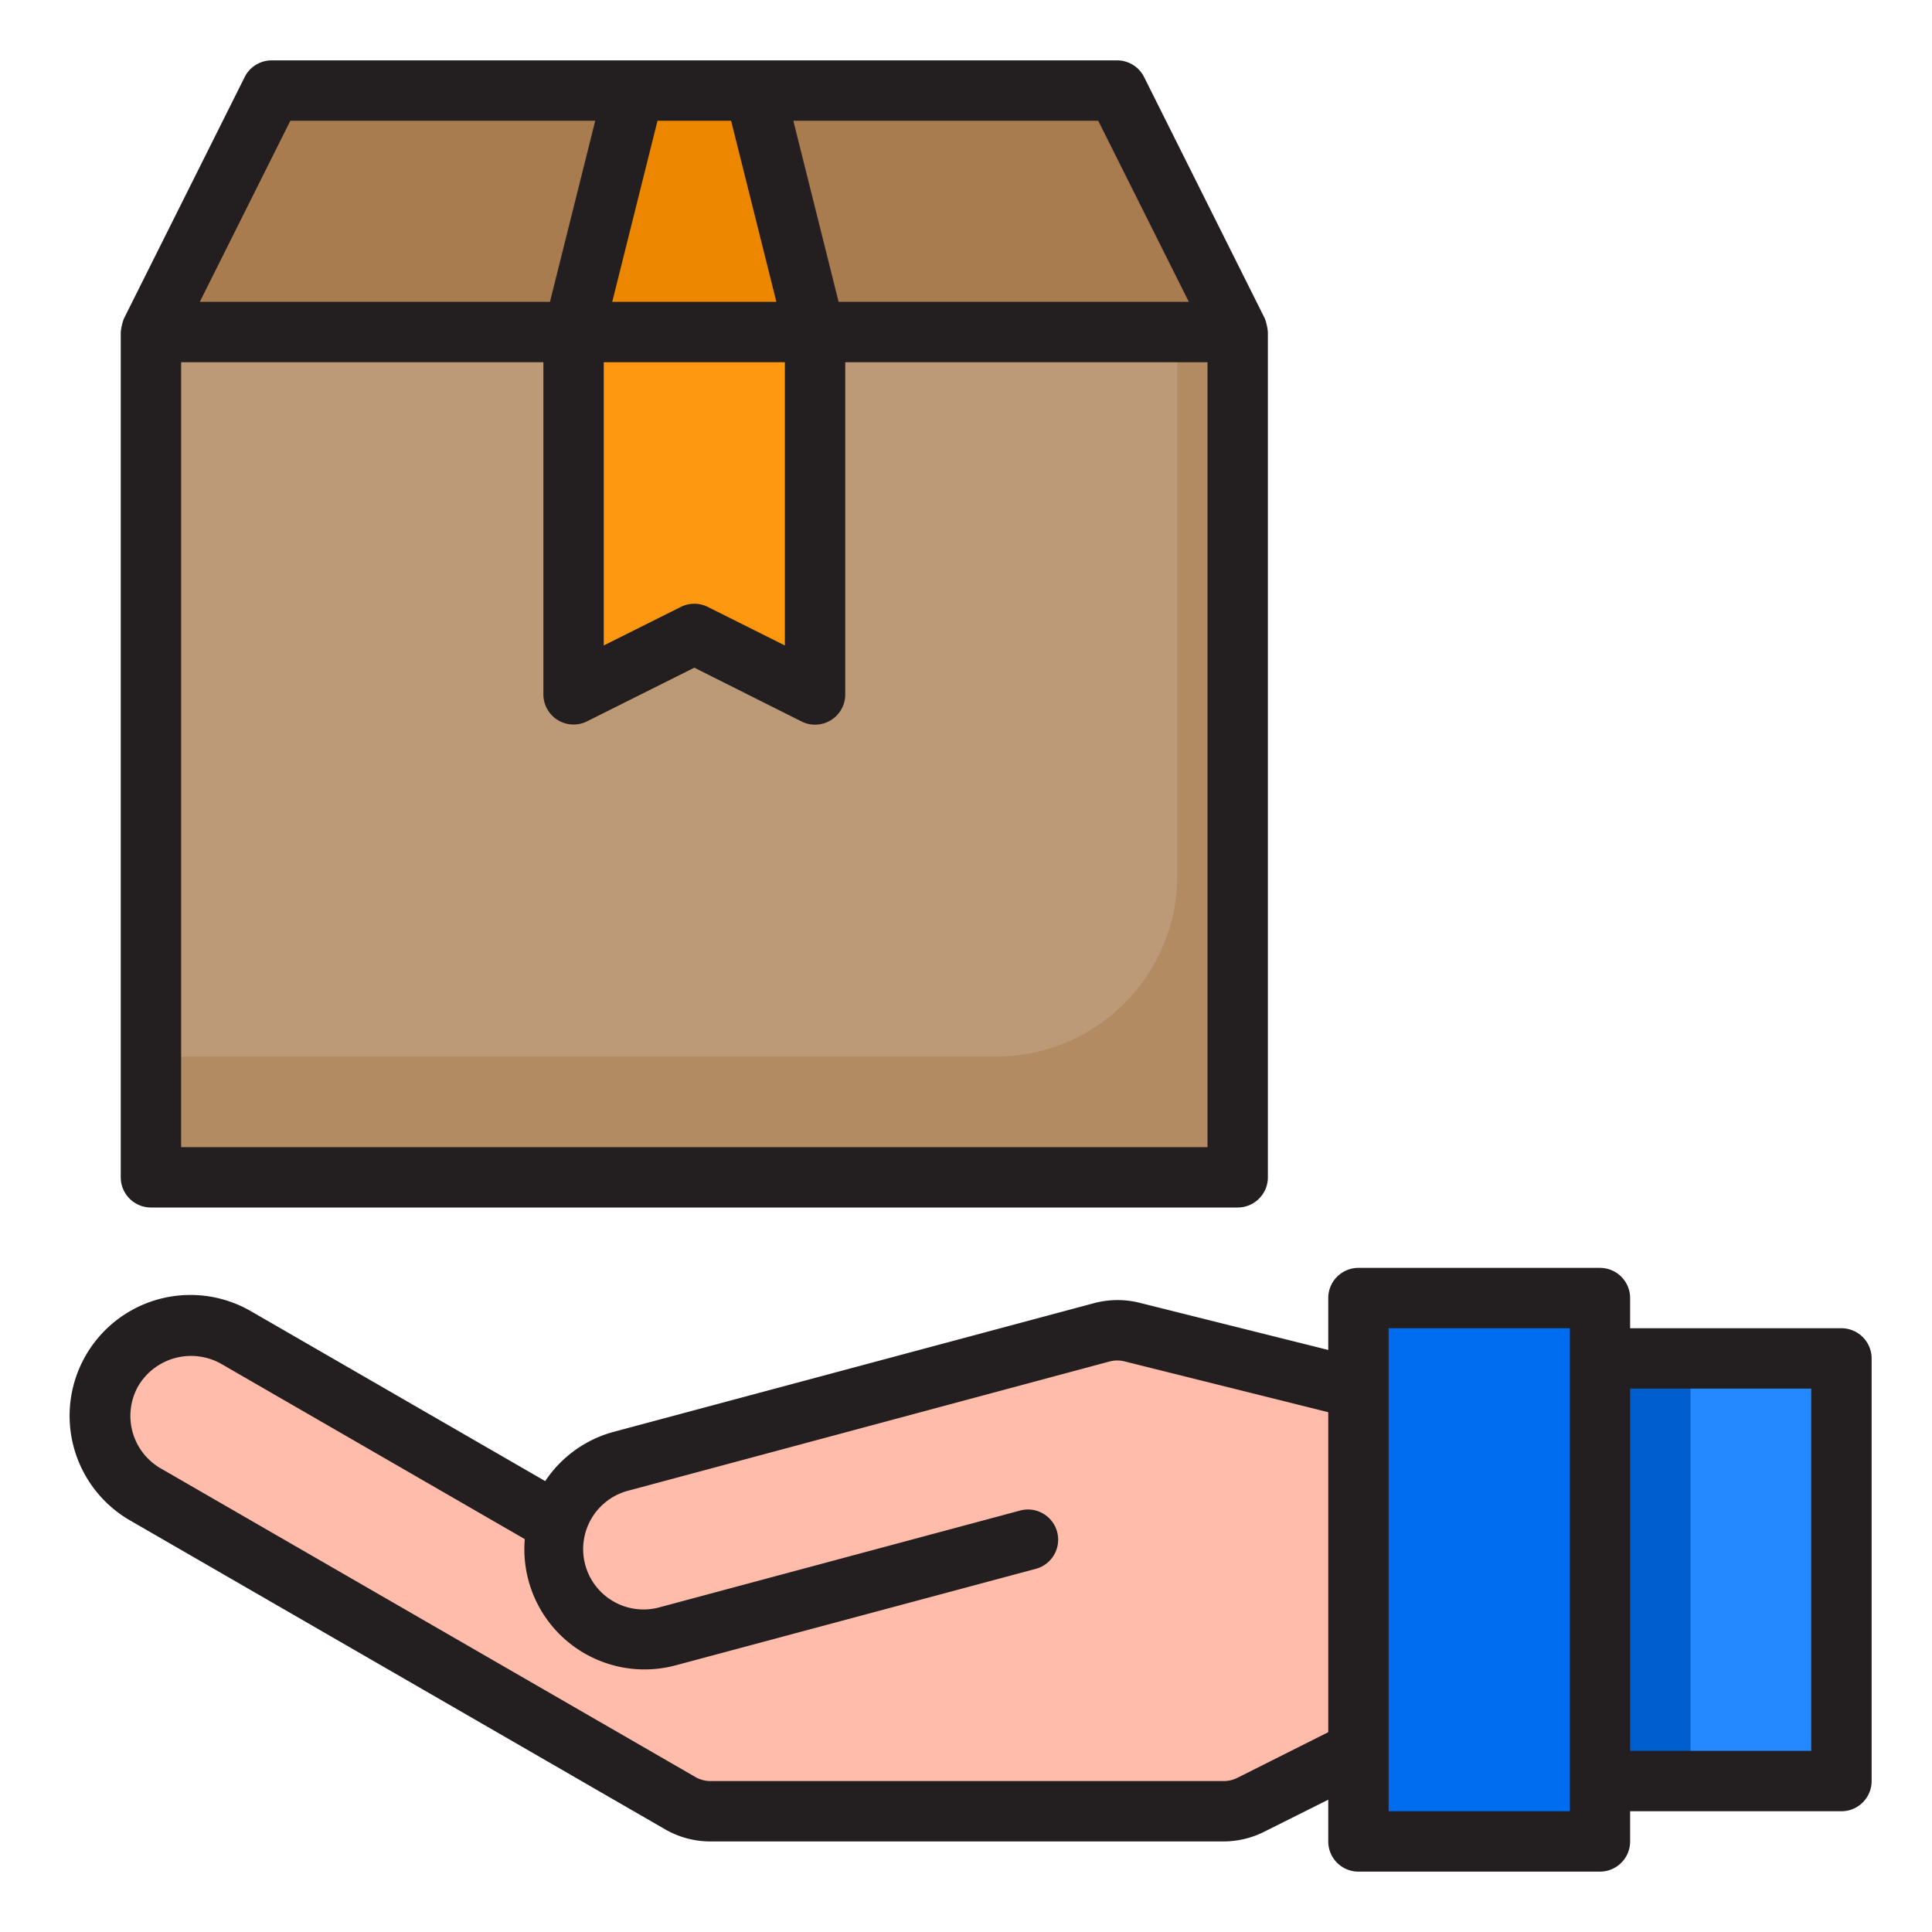
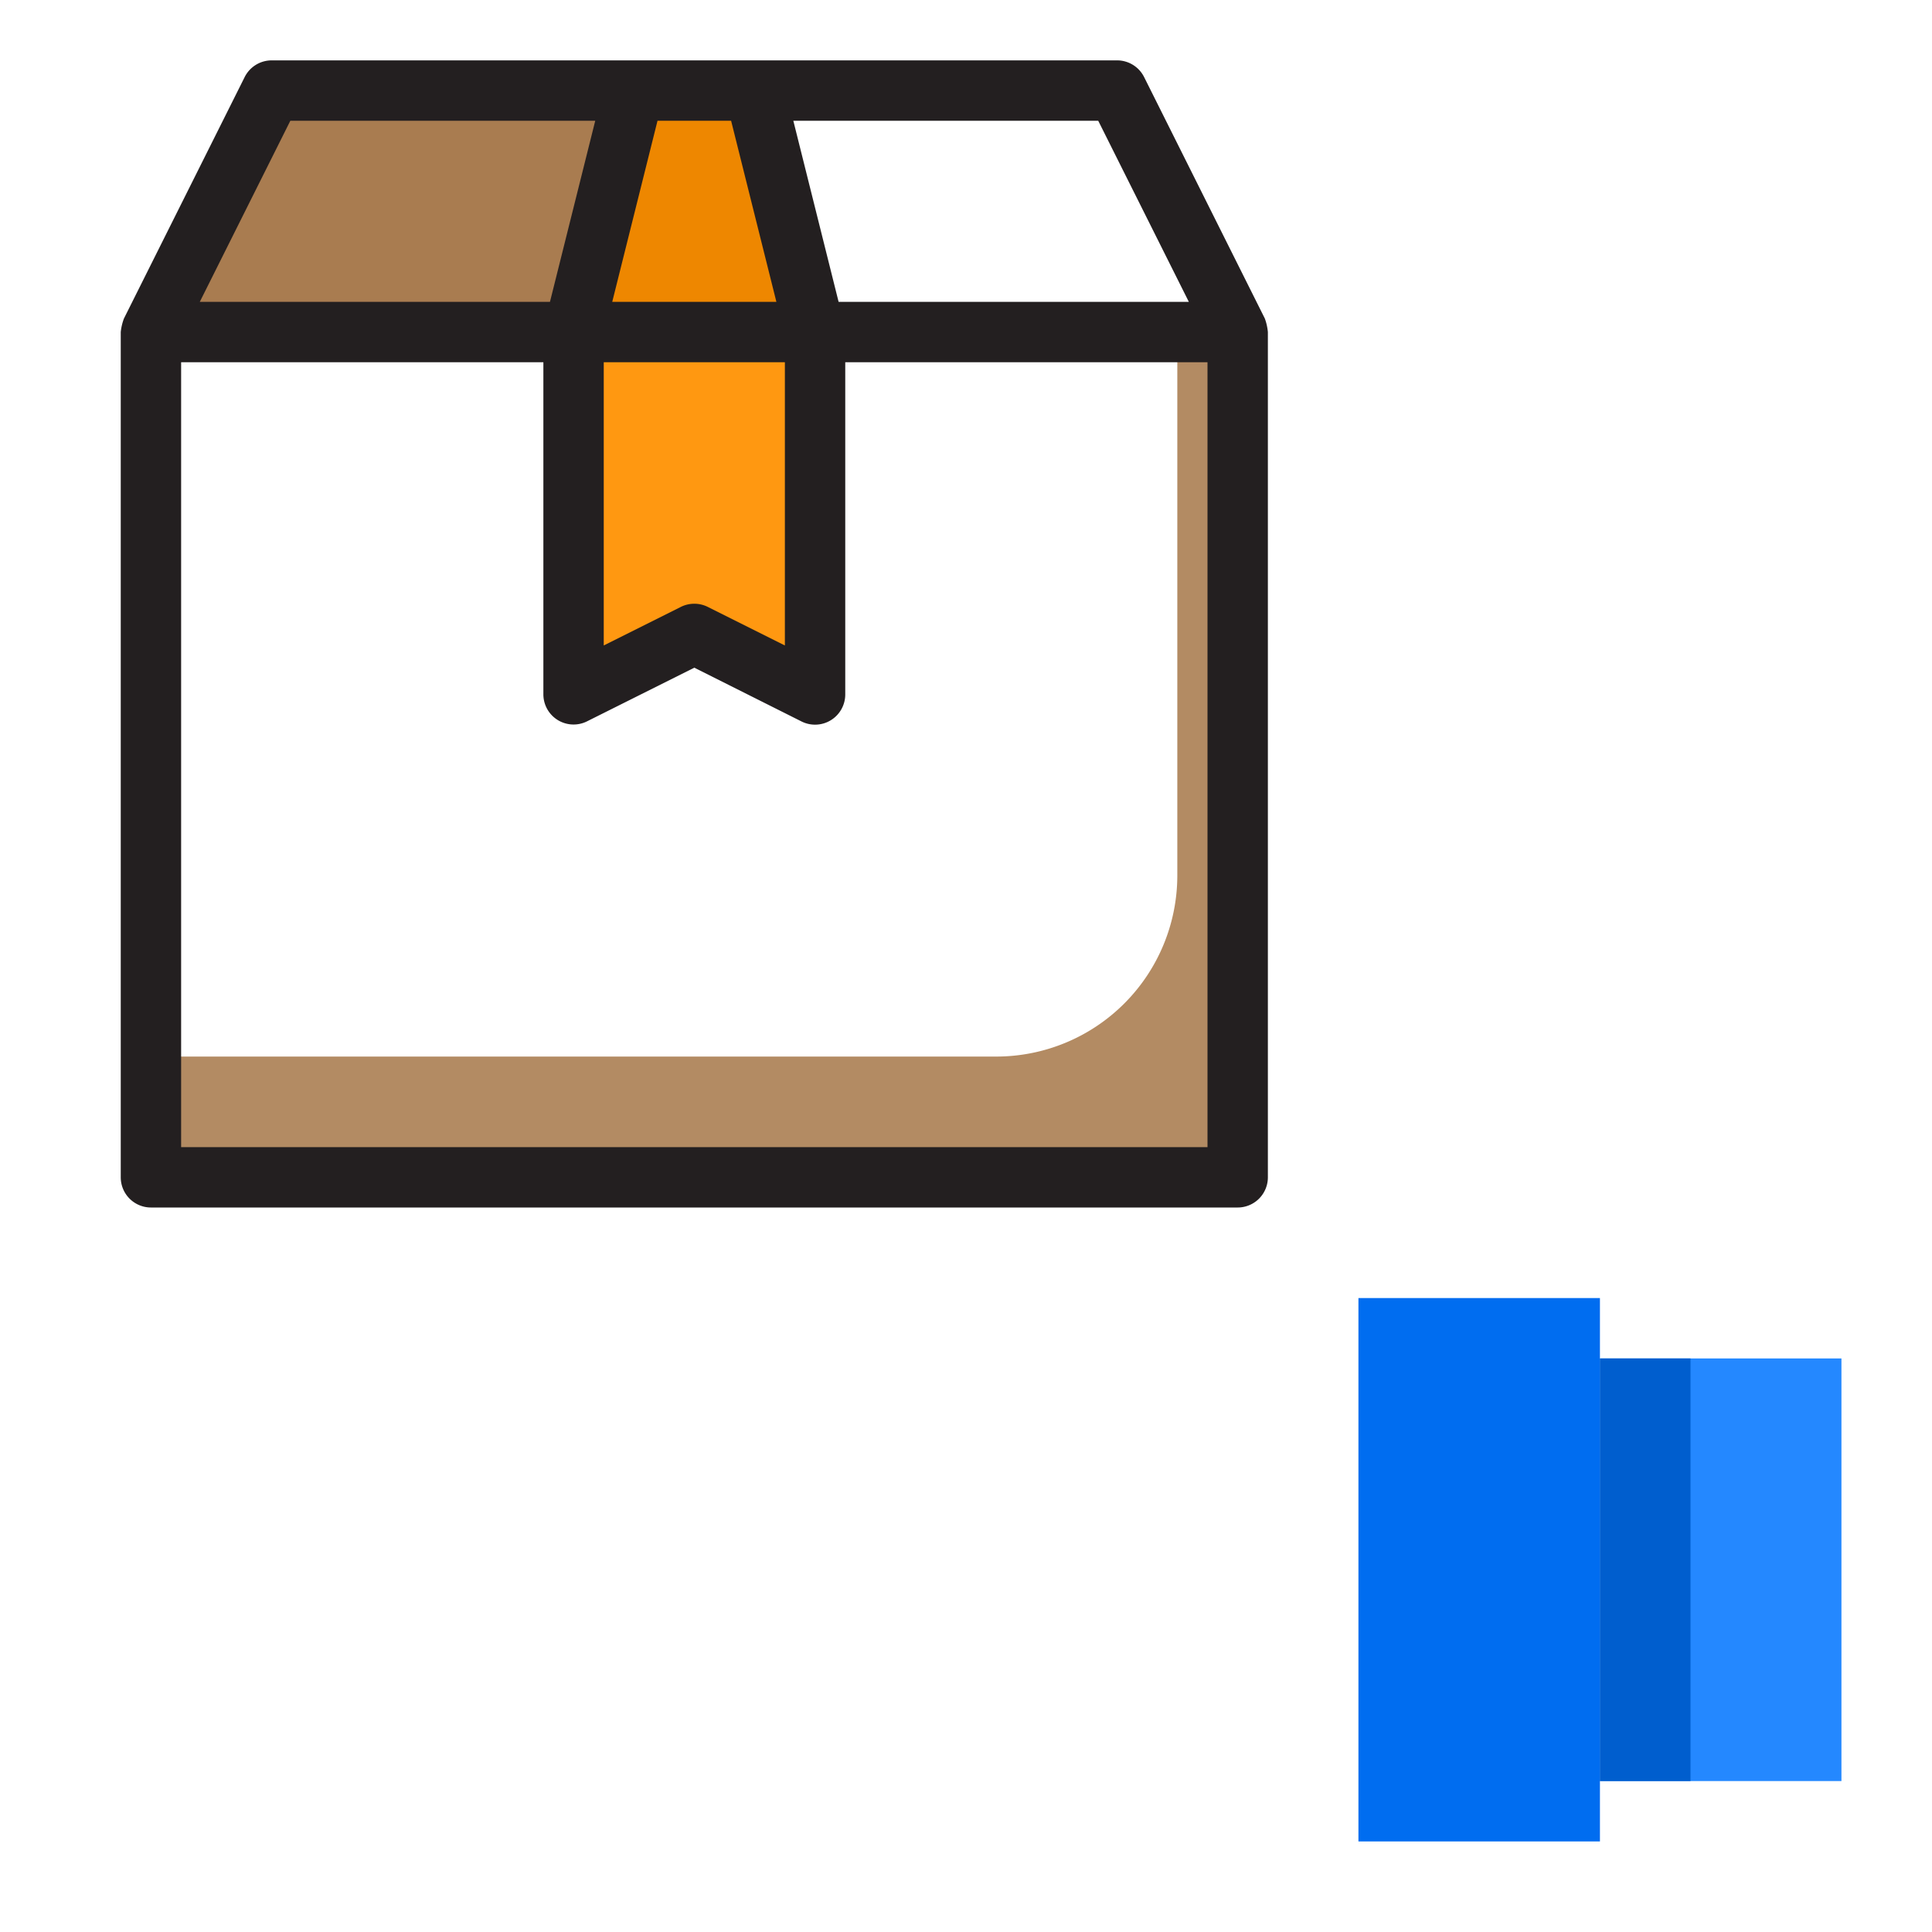
<svg xmlns="http://www.w3.org/2000/svg" height="512" viewBox="0 0 64 64" width="512">
  <g id="Send_package" data-name="Send package">
-     <path d="m37.5 44.126a1.989 1.989 0 0 0 -1 .008l-15.921 4.266a2.987 2.987 0 0 0 -2.094 2.061l-10.675-6.161a3 3 0 0 0 -3 5.2l17.726 10.232a2 2 0 0 0 1 .268h16.992a2 2 0 0 0 .894-.211l3.578-1.789v-12z" fill="#ffbcab" />
    <path d="m5 11h14l2-8h-12z" fill="#a97c50" />
-     <path d="m41 11-4-8h-12l2 8z" fill="#a97c50" />
    <path d="m53 43h-8v3 12 3h8v-2-14z" fill="#006df0" />
    <path d="m53 45h8v14h-8z" fill="#2488ff" />
-     <path d="m5 11h36v28h-36z" fill="#bc9977" />
    <path d="m23 21 4 2v-12h-8v12z" fill="#ff9811" />
    <path d="m27 11-2-8h-4l-2 8z" fill="#ee8700" />
    <path d="m39 11v18a6 6 0 0 1 -6 6h-28v4h36v-28z" fill="#b38b63" />
    <path d="m53 45h3v14h-3z" fill="#005ece" />
    <g fill="#231f20">
-       <path d="m61 44h-7v-1a1 1 0 0 0 -1-1h-8a1 1 0 0 0 -1 1v1.719l-6.256-1.564a3.012 3.012 0 0 0 -1.5.013l-15.924 4.266a3.964 3.964 0 0 0 -2.259 1.629l-9.753-5.63a4 4 0 0 0 -4 6.933l17.727 10.234a3 3 0 0 0 1.5.4h16.993a3.014 3.014 0 0 0 1.341-.316l2.131-1.066v1.382a1 1 0 0 0 1 1h8a1 1 0 0 0 1-1v-1h7a1 1 0 0 0 1-1v-14a1 1 0 0 0 -1-1zm-20.025 14.9a1.016 1.016 0 0 1 -.447.1h-16.992a1 1 0 0 1 -.5-.134l-17.724-10.231a2.007 2.007 0 0 1 -.724-2.735 2.034 2.034 0 0 1 2.722-.731l10.074 5.816a3.982 3.982 0 0 0 5.007 4.179l11.925-3.195a1 1 0 0 0 -.517-1.932l-11.926 3.2a2 2 0 1 1 -1.035-3.863l15.922-4.274a1 1 0 0 1 .5 0l6.74 1.681v10.6zm11.025 1.1h-6v-16h6zm8-2h-6v-12h6z" />
      <path d="m41.9 10.553-4-8a1 1 0 0 0 -.9-.553h-28a1 1 0 0 0 -.895.553l-4 8a1.78 1.78 0 0 0 -.105.447v28a1 1 0 0 0 1 1h36a1 1 0 0 0 1-1v-28a1.78 1.78 0 0 0 -.1-.447zm-2.518-.553h-11.602l-1.5-6h10.1zm-19.382 2h6v9.382l-2.553-1.277a1 1 0 0 0 -.894 0l-2.553 1.277zm4.219-8 1.5 6h-5.438l1.5-6zm-14.601 0h10.1l-1.5 6h-11.6zm30.382 34h-34v-26h12v11a1 1 0 0 0 1.447.895l3.553-1.777 3.553 1.782a1 1 0 0 0 1.447-.9v-11h12z" />
    </g>
  </g>
</svg>